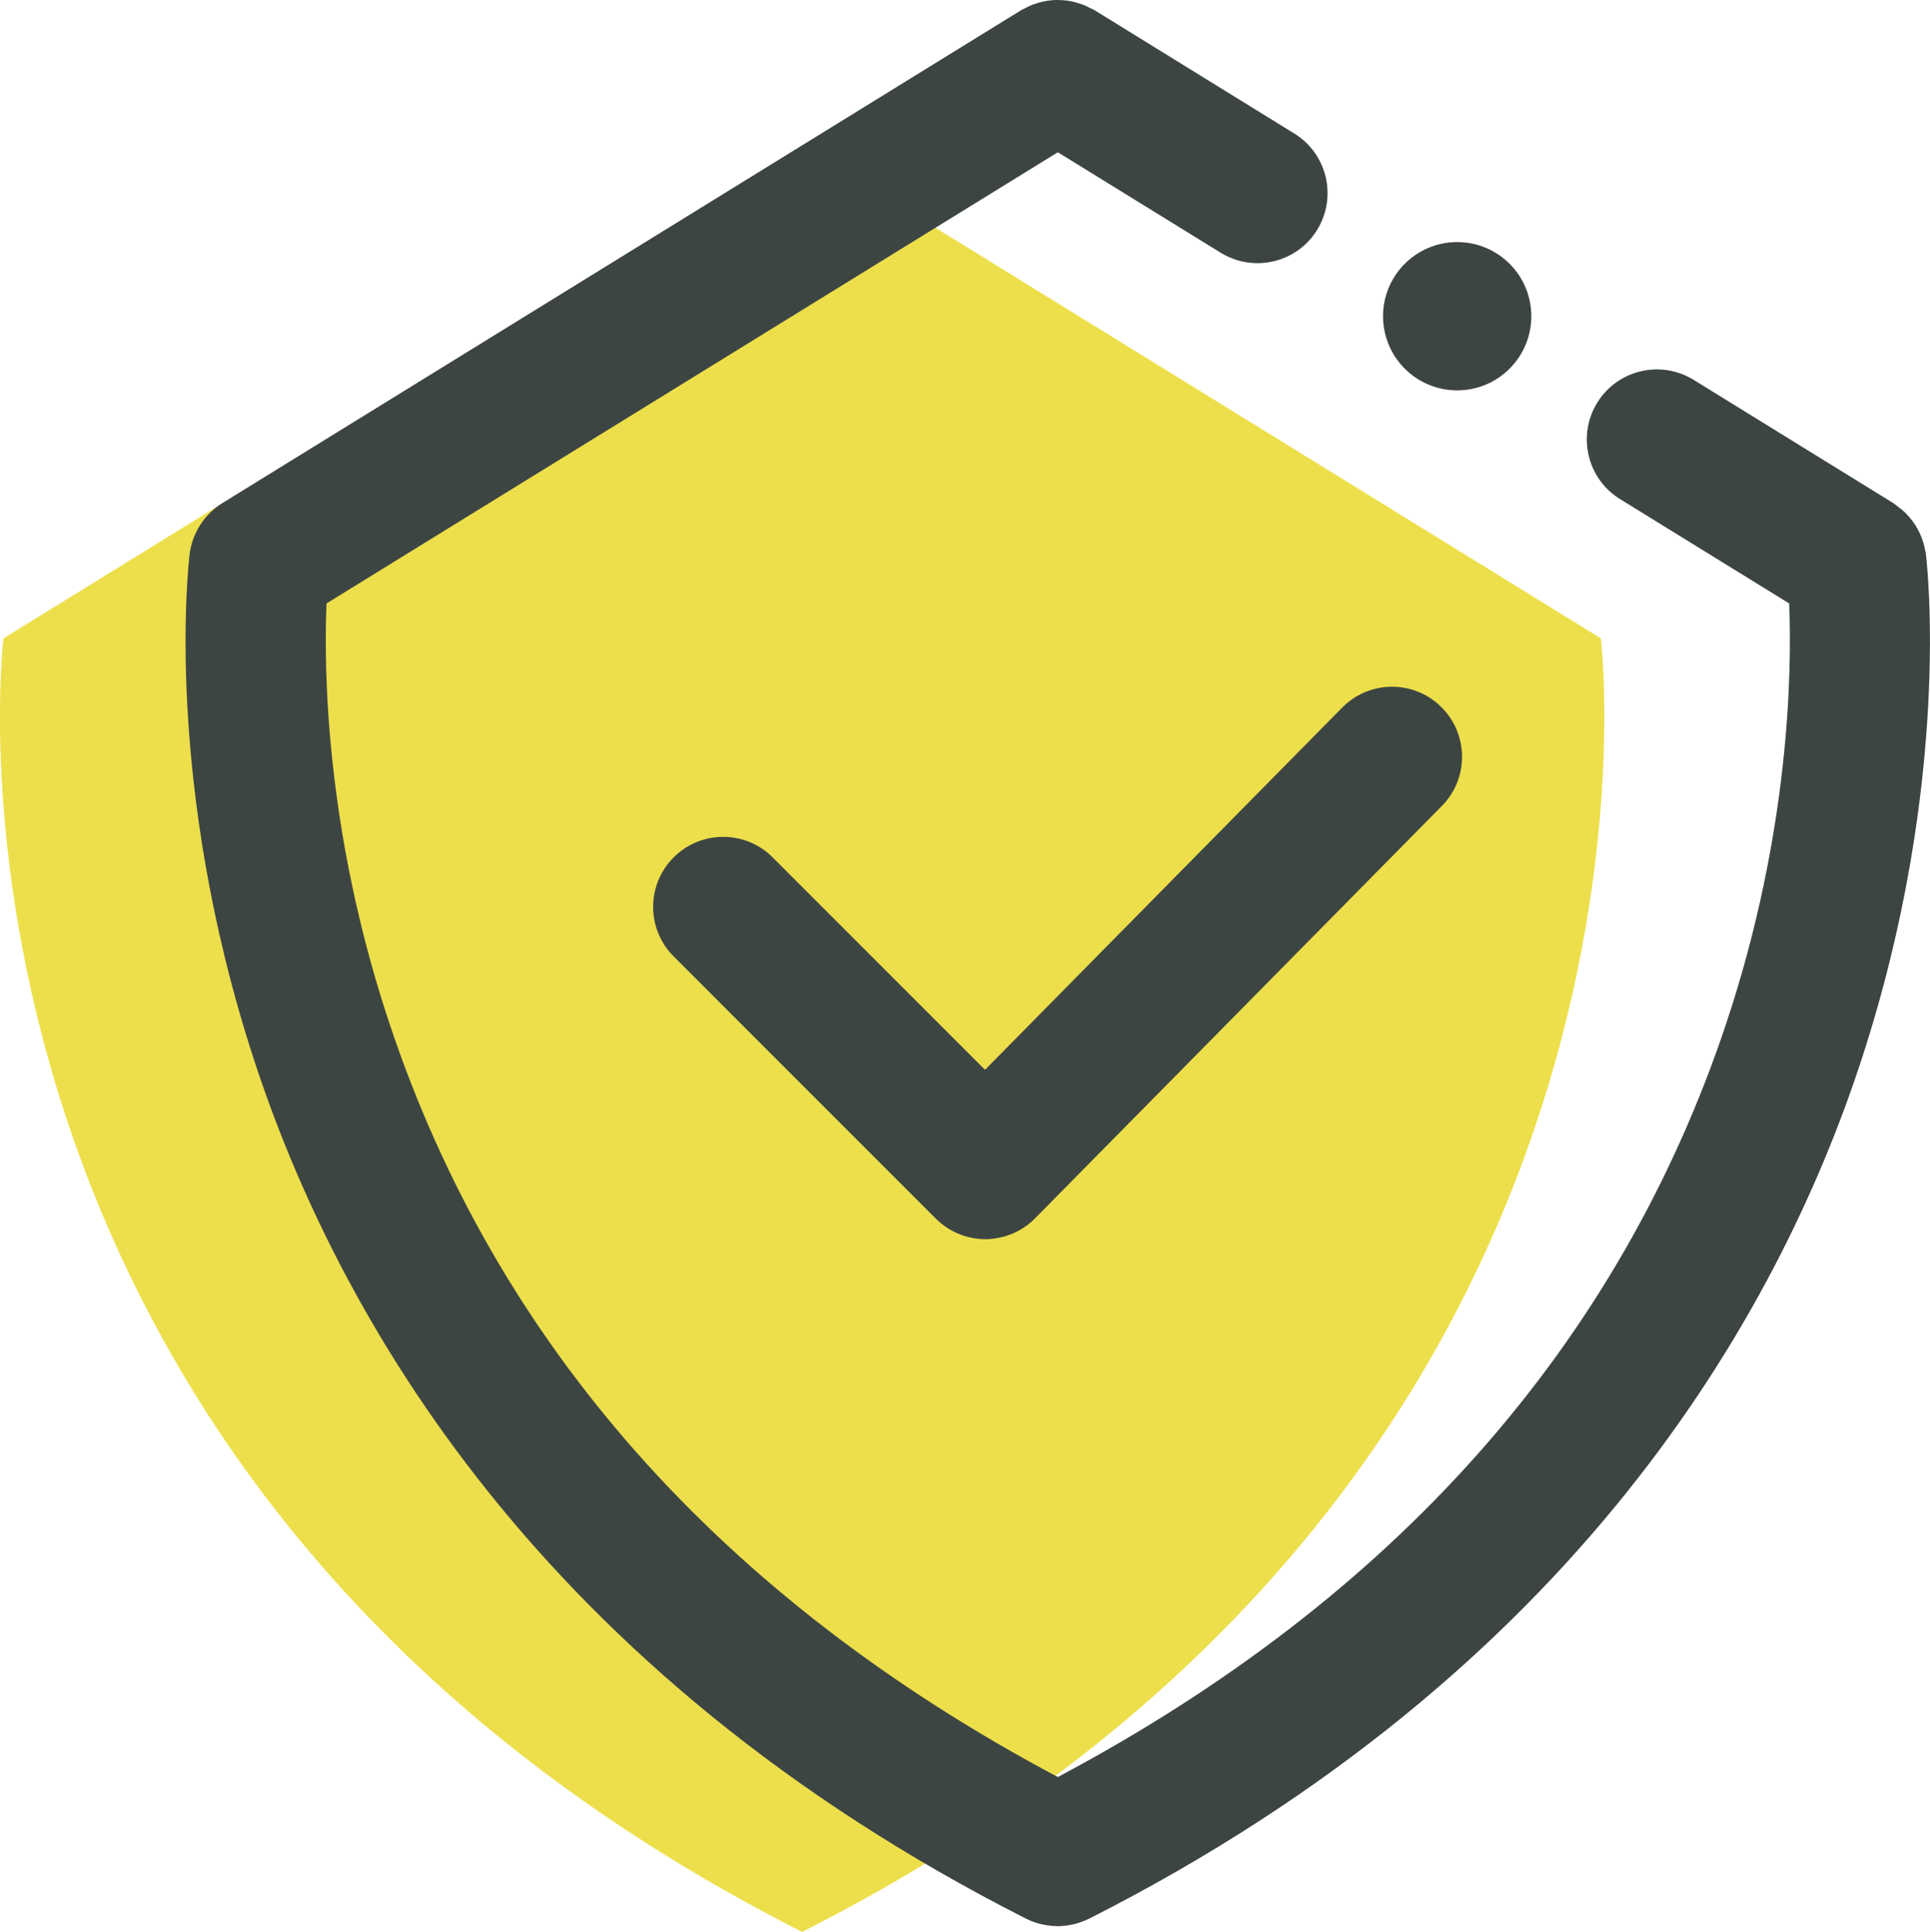
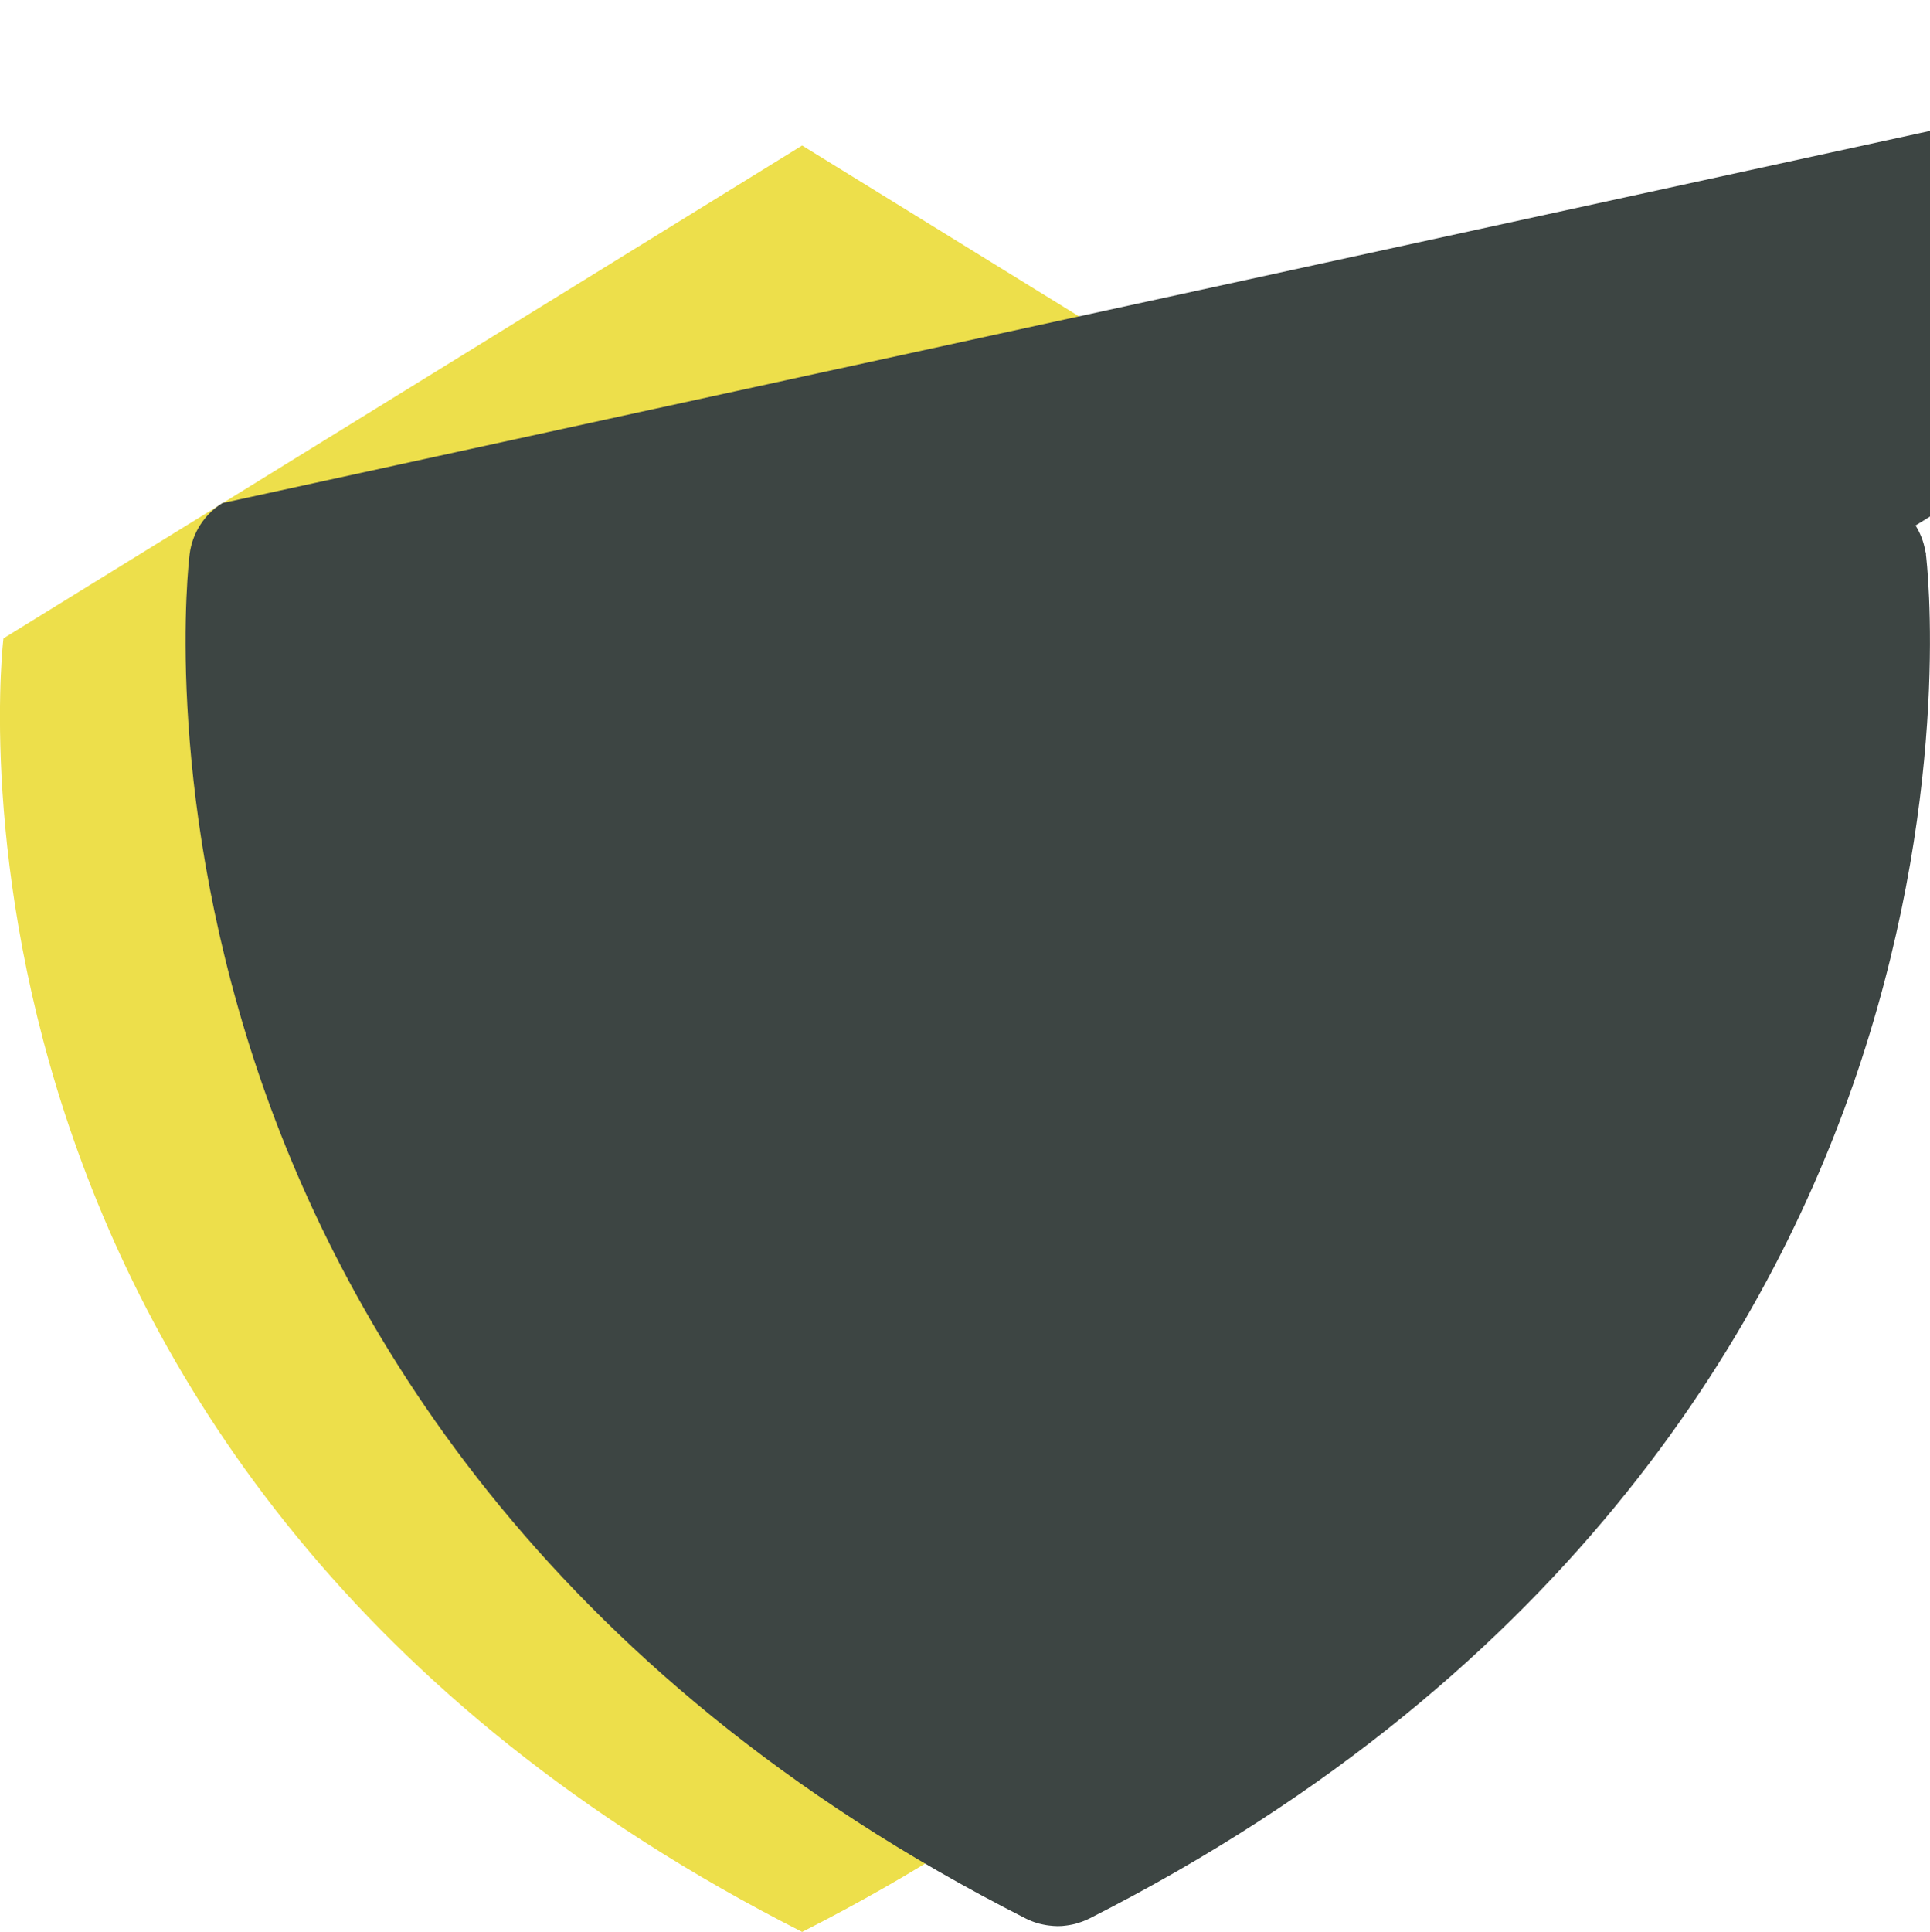
<svg xmlns="http://www.w3.org/2000/svg" id="Layer_2" viewBox="0 0 117.15 117.24">
  <defs>
    <style>
      .cls-1 {
        fill: #3d4543;
      }

      .cls-2 {
        fill: #eddf4b;
      }
    </style>
  </defs>
  <g id="Gry_x2F_yellow">
    <path class="cls-2" d="M48.69,8.83L.21,38.74s-6.21,50.78,48.48,78.5c54.69-27.72,48.48-78.5,48.48-78.5L48.69,8.83Z" />
    <path class="cls-1" d="M59.82,75.2c-1.13,0-2.21-.45-3.01-1.24l-15.92-15.92c-1.66-1.66-1.66-4.35,0-6.01,1.66-1.66,4.35-1.66,6.01,0l12.89,12.89,21.68-21.98c1.65-1.67,4.34-1.69,6.01-.04,1.67,1.65,1.69,4.34.04,6.01l-24.69,25.02c-.79.81-1.88,1.26-3.01,1.27h-.01Z" />
    <g>
-       <path class="cls-1" d="M116.91,33.63c0-.08-.04-.14-.05-.22-.03-.15-.06-.29-.1-.43-.04-.13-.08-.26-.13-.38-.05-.13-.11-.26-.17-.38-.06-.12-.13-.24-.2-.35-.08-.12-.16-.23-.25-.35-.08-.1-.17-.2-.25-.29-.1-.11-.21-.21-.32-.3-.1-.08-.2-.16-.31-.24-.07-.05-.13-.11-.21-.16l-12.12-7.48c-2-1.23-4.62-.61-5.85,1.39s-.61,4.62,1.39,5.85l10.26,6.33c.17,4.03.05,13.85-3.8,25.43-6.5,19.55-20.17,34.94-40.59,45.79-20.42-10.85-34.09-26.24-40.59-45.79-3.85-11.58-3.97-21.4-3.8-25.43l44.39-27.38,9.89,6.1c.7.43,1.47.63,2.23.63,1.43,0,2.82-.72,3.62-2.02,1.23-2,.61-4.62-1.39-5.85l-12.12-7.48c-.07-.05-.15-.07-.23-.11-.13-.07-.27-.14-.41-.2-.13-.05-.26-.09-.39-.13-.13-.04-.25-.07-.38-.1-.14-.03-.28-.05-.43-.06-.13-.01-.26-.02-.39-.02-.14,0-.28,0-.42.02-.14.01-.27.03-.4.06-.14.03-.27.06-.4.1-.13.04-.25.08-.38.13-.14.06-.28.13-.41.2-.07.04-.15.06-.22.11L13.5,30.53c-1.1.68-1.83,1.82-1.99,3.1-.07.56-1.6,13.83,3.91,30.69,5.07,15.51,17.32,37.14,46.87,52.12.04.02.09.04.13.06.07.03.14.06.21.09.11.04.21.08.32.11.06.02.12.04.18.05.13.03.26.06.39.08.05,0,.09.02.14.02.18.02.36.04.54.04,0,0,0,0,0,0s0,0,0,0c.18,0,.36-.01.54-.04.05,0,.09-.02.14-.02.13-.02.26-.05.39-.08.06-.02.12-.04.19-.06.11-.03.21-.07.32-.11.07-.03.14-.06.21-.09.04-.02.09-.04.13-.06,29.55-14.98,41.8-36.61,46.87-52.12,5.51-16.86,3.98-30.13,3.91-30.69Z" />
-       <circle class="cls-1" cx="88.45" cy="19.19" r="4.5" />
+       <path class="cls-1" d="M116.91,33.63c0-.08-.04-.14-.05-.22-.03-.15-.06-.29-.1-.43-.04-.13-.08-.26-.13-.38-.05-.13-.11-.26-.17-.38-.06-.12-.13-.24-.2-.35-.08-.12-.16-.23-.25-.35-.08-.1-.17-.2-.25-.29-.1-.11-.21-.21-.32-.3-.1-.08-.2-.16-.31-.24-.07-.05-.13-.11-.21-.16l-12.12-7.48c-2-1.23-4.62-.61-5.85,1.39s-.61,4.62,1.39,5.85l10.26,6.33l44.39-27.38,9.89,6.1c.7.43,1.47.63,2.23.63,1.43,0,2.82-.72,3.62-2.02,1.23-2,.61-4.62-1.39-5.85l-12.12-7.48c-.07-.05-.15-.07-.23-.11-.13-.07-.27-.14-.41-.2-.13-.05-.26-.09-.39-.13-.13-.04-.25-.07-.38-.1-.14-.03-.28-.05-.43-.06-.13-.01-.26-.02-.39-.02-.14,0-.28,0-.42.02-.14.01-.27.03-.4.06-.14.03-.27.06-.4.1-.13.04-.25.08-.38.13-.14.06-.28.13-.41.2-.07.04-.15.06-.22.11L13.5,30.53c-1.1.68-1.83,1.82-1.99,3.1-.07.56-1.6,13.83,3.91,30.69,5.07,15.51,17.32,37.14,46.87,52.12.04.02.09.04.13.06.07.03.14.06.21.09.11.04.21.08.32.11.06.02.12.04.18.05.13.03.26.06.39.08.05,0,.09.02.14.02.18.02.36.04.54.04,0,0,0,0,0,0s0,0,0,0c.18,0,.36-.01.54-.04.05,0,.09-.02.14-.02.13-.02.26-.05.39-.08.06-.02.12-.04.19-.06.11-.03.21-.07.32-.11.07-.03.14-.06.21-.09.04-.02.09-.04.13-.06,29.55-14.98,41.8-36.61,46.87-52.12,5.51-16.86,3.98-30.13,3.91-30.69Z" />
    </g>
  </g>
</svg>